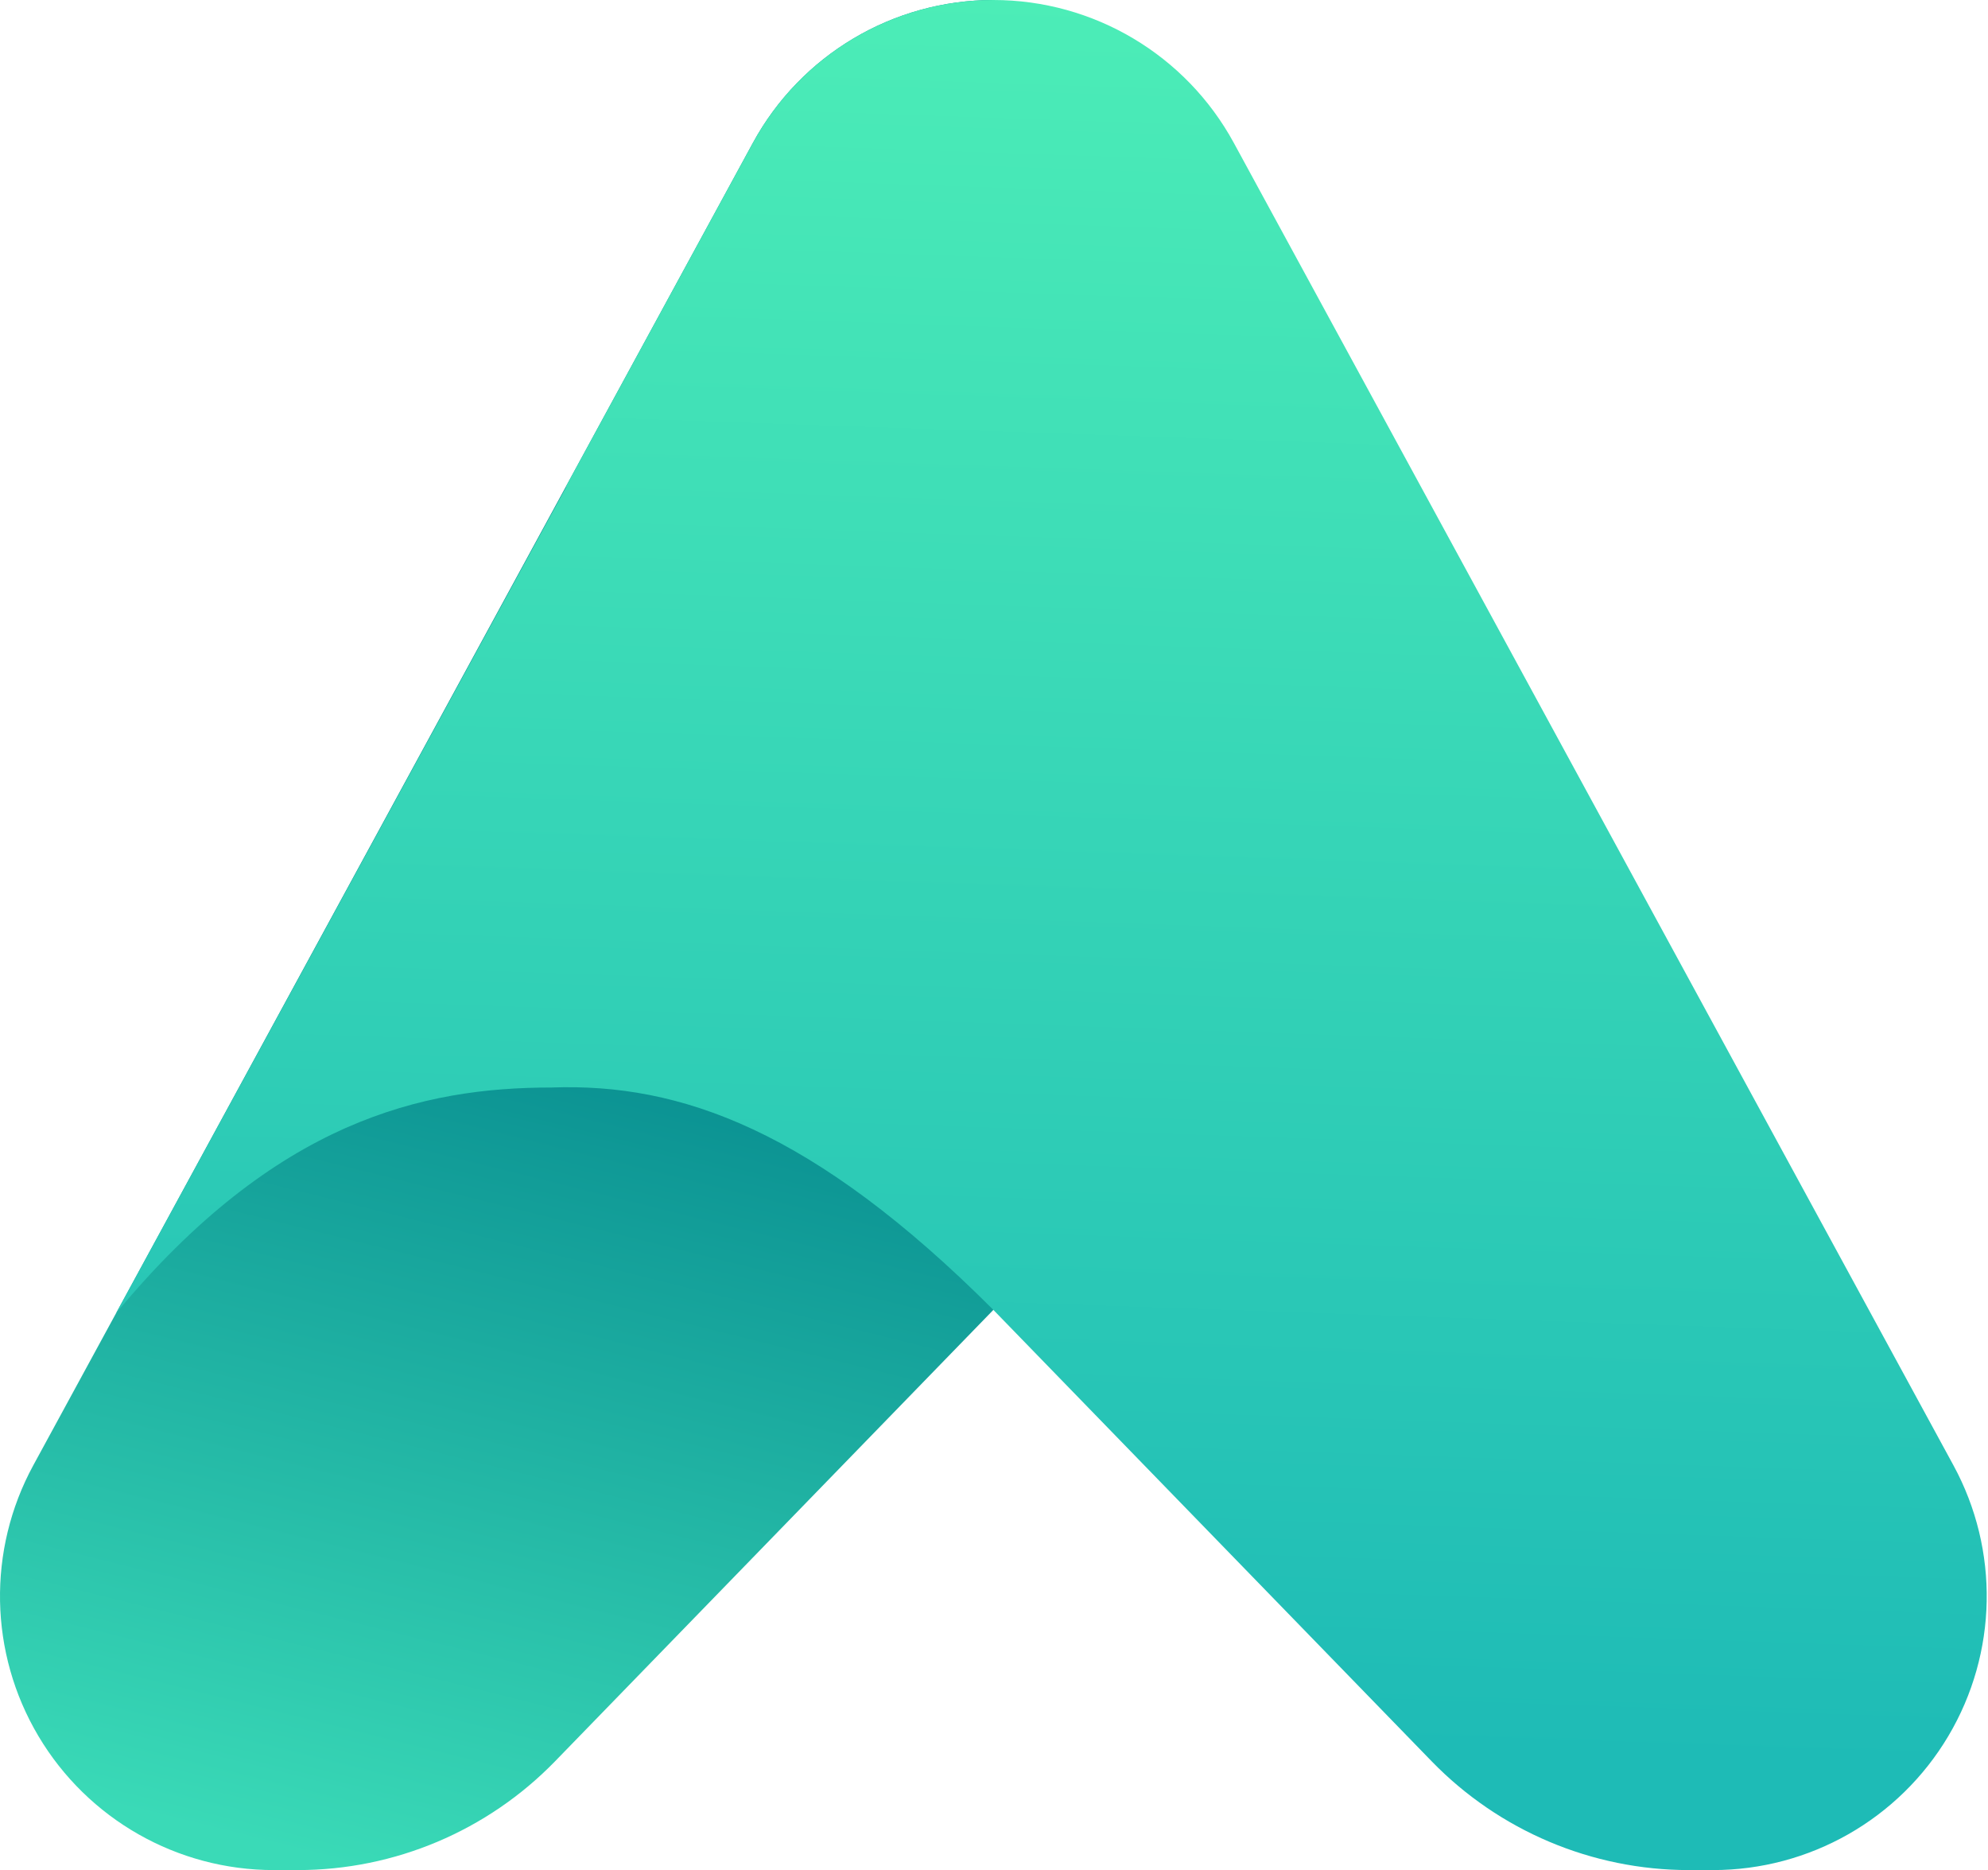
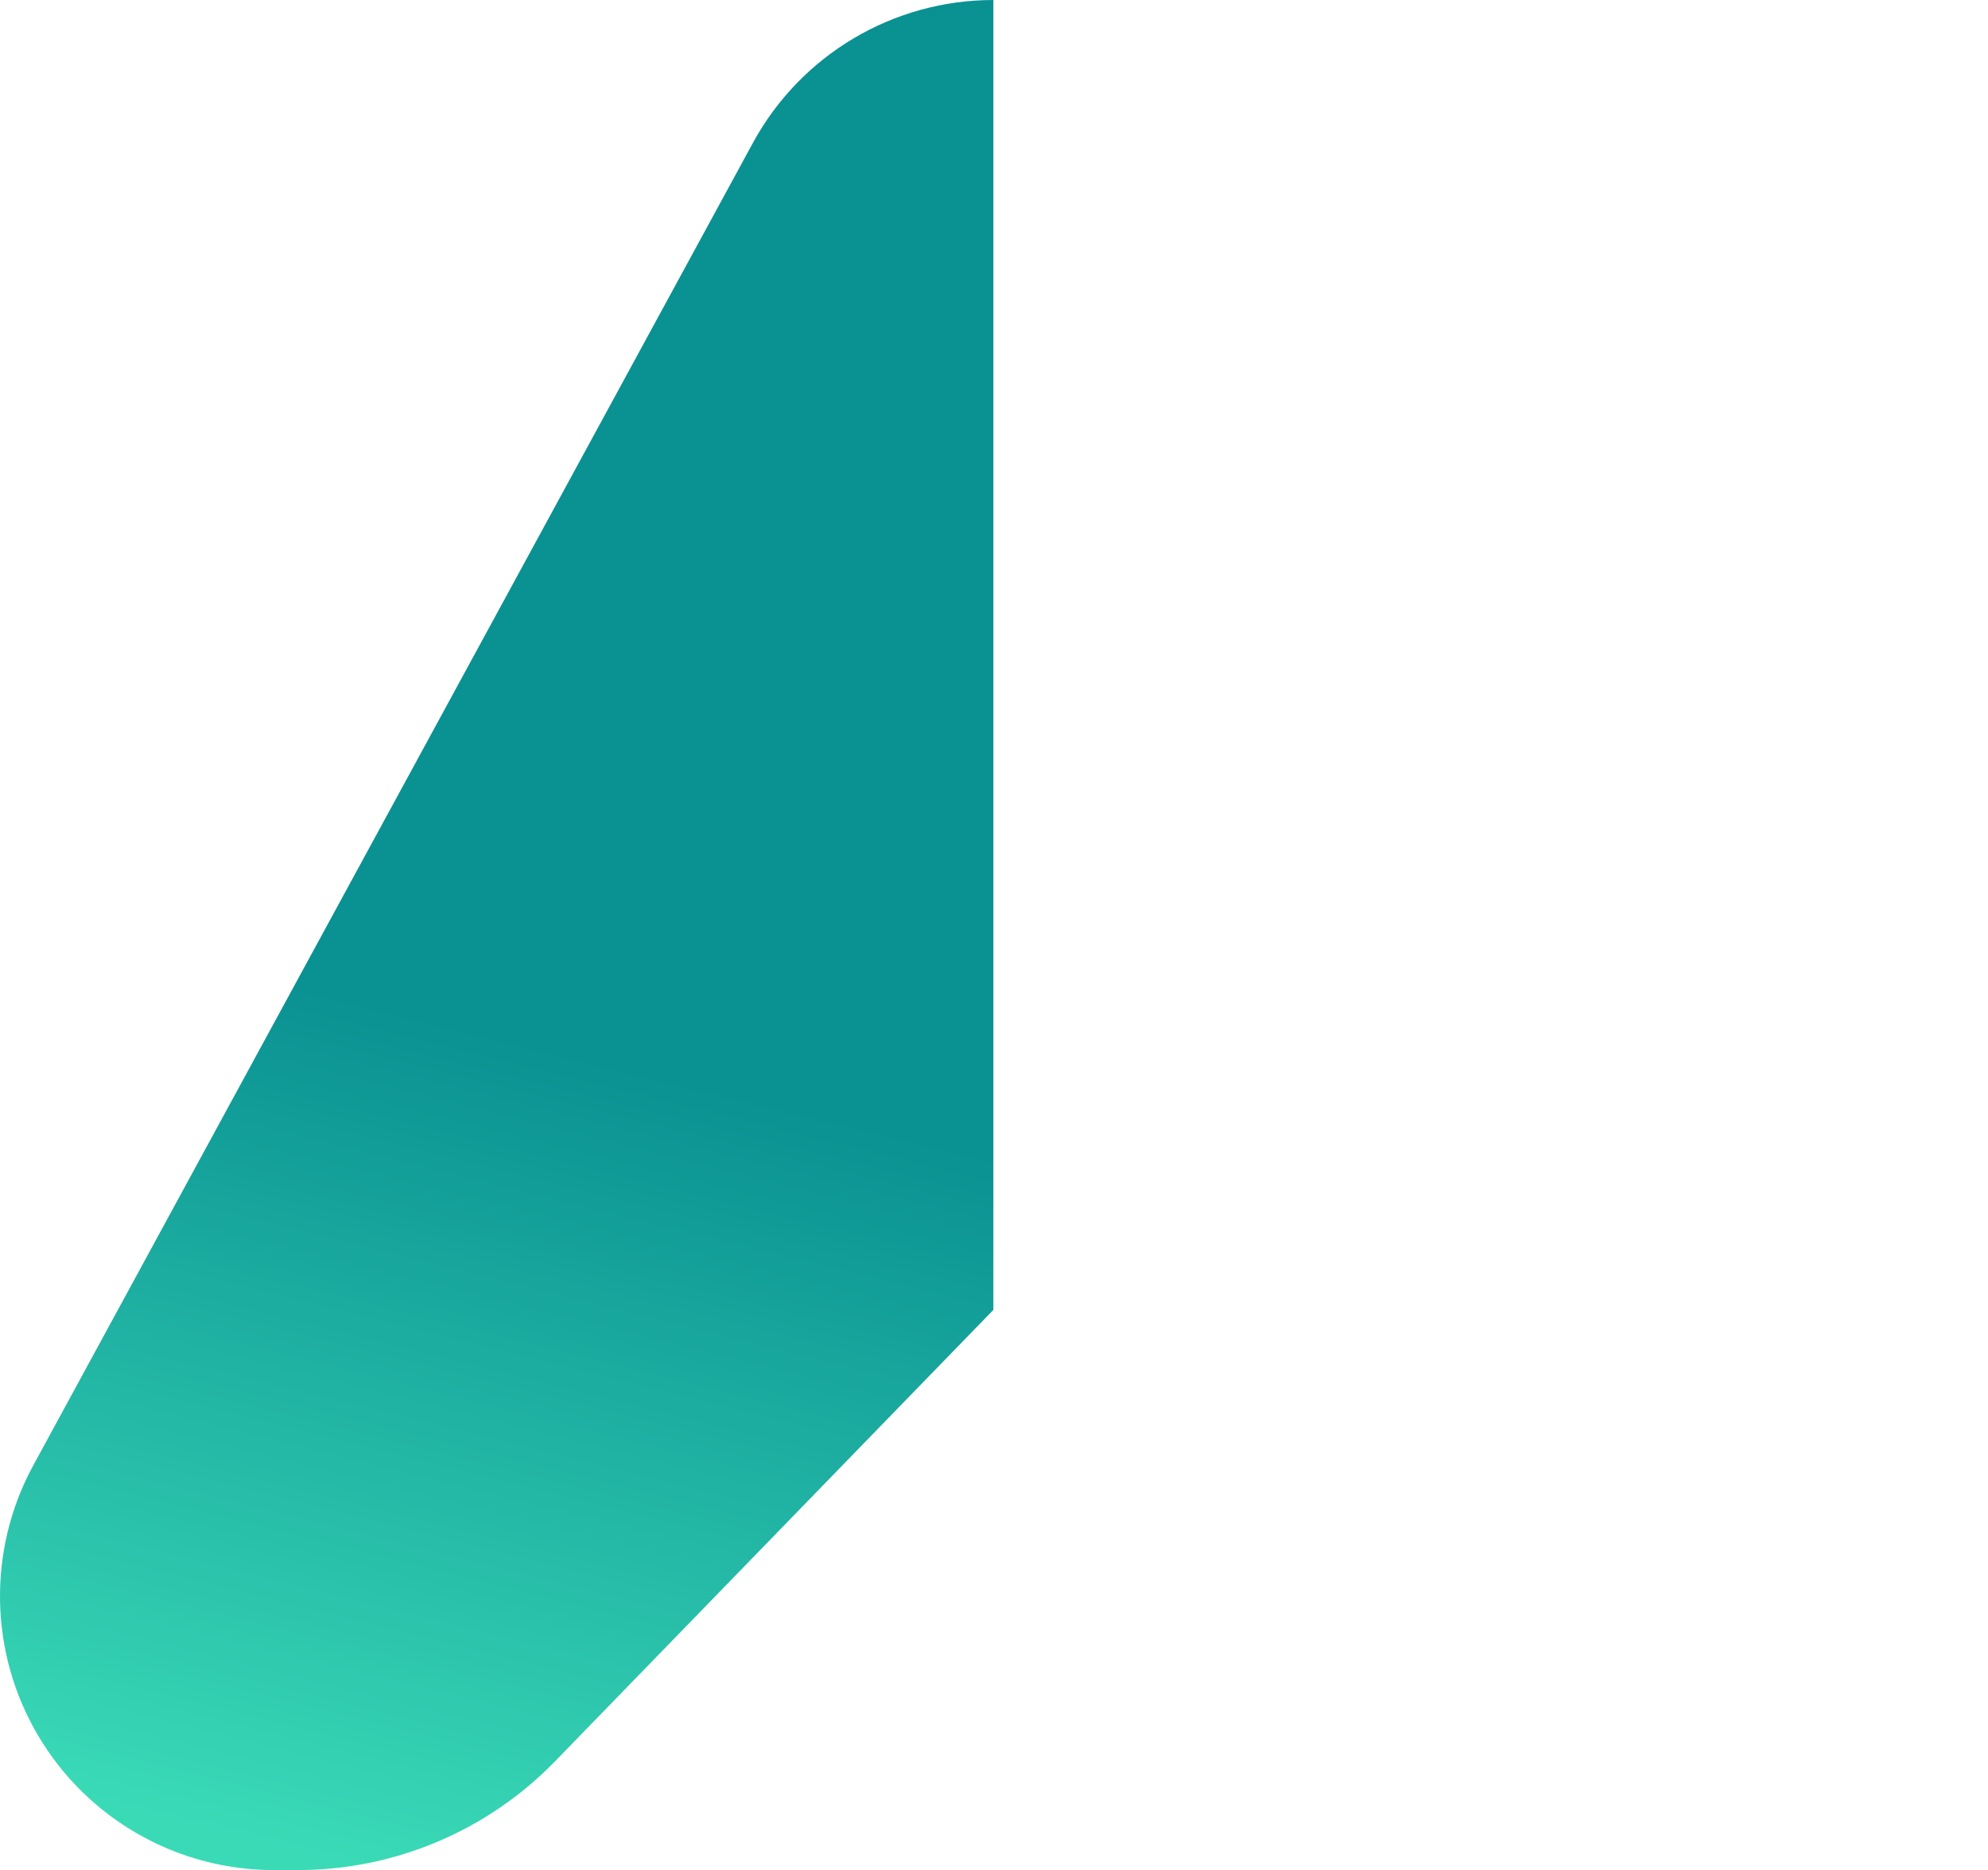
<svg xmlns="http://www.w3.org/2000/svg" width="638" height="600" viewBox="0 0 638 600" fill="none">
  <path fill-rule="evenodd" clip-rule="evenodd" d="M318.798 420.266L178.159 565.071C156.48 587.397 126.679 600 95.555 600H87.87C56.871 600 28.166 583.663 12.33 557.014C-3.505 530.365 -4.128 497.348 10.692 470.119L241.619 45.858C257.005 17.595 286.615 0 318.798 0V420.266Z" fill="url(#paint0_linear_13_136)" />
-   <path fill-rule="evenodd" clip-rule="evenodd" d="M318.794 420.266C260.98 362.452 218.235 347.446 177.064 348.919C135.863 348.919 88.559 359.394 37.218 421.381L181.644 156.344C181.696 156.143 181.748 155.95 181.808 155.749L241.615 45.858C257.008 17.595 286.61 0 318.794 0C350.978 0 380.588 17.595 395.973 45.858L626.9 470.119C641.72 497.348 641.097 530.365 625.262 557.014C609.427 583.663 580.721 600 549.723 600H542.038C510.913 600 481.112 587.397 459.433 565.071L318.794 420.266Z" fill="url(#paint1_linear_13_136)" />
  <defs>
    <linearGradient id="paint0_linear_13_136" x1="209.426" y1="343.34" x2="143.957" y2="606.703" gradientUnits="userSpaceOnUse">
      <stop stop-color="#0A9192" />
      <stop offset="1" stop-color="#3ADAB7" />
    </linearGradient>
    <linearGradient id="paint1_linear_13_136" x1="357.103" y1="7.87455e-07" x2="337.76" y2="557.973" gradientUnits="userSpaceOnUse">
      <stop stop-color="#4CEDB7" />
      <stop offset="1" stop-color="#1EBBB6" />
    </linearGradient>
  </defs>
</svg>